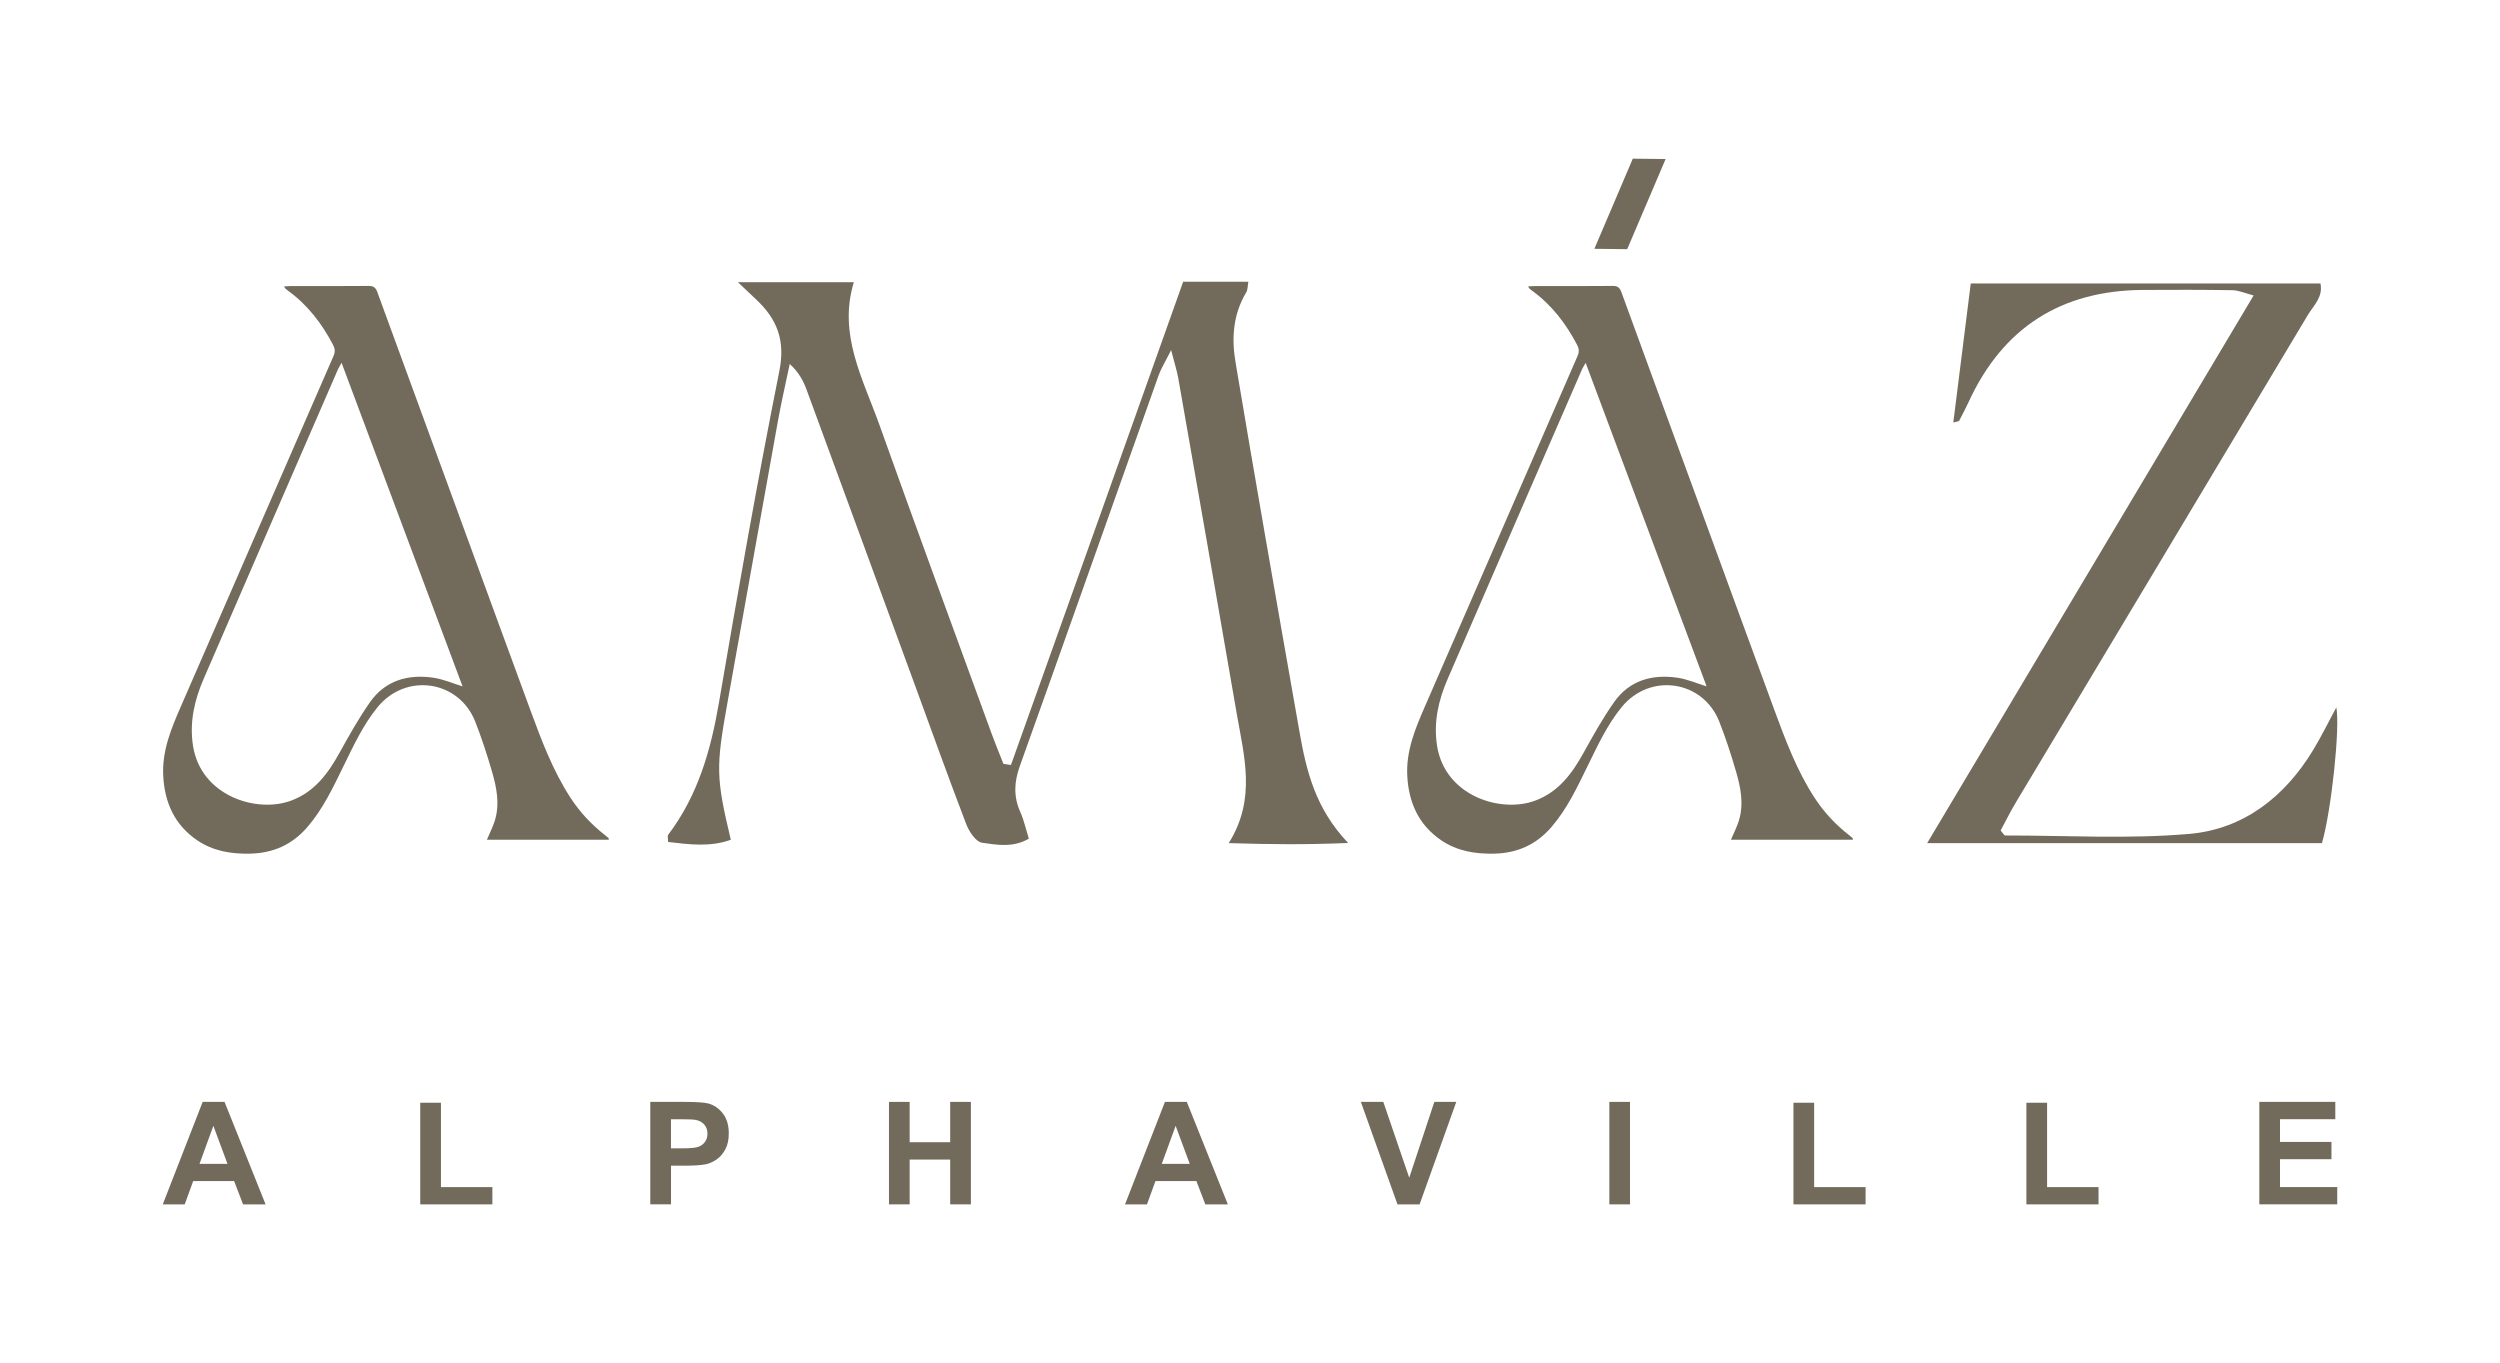
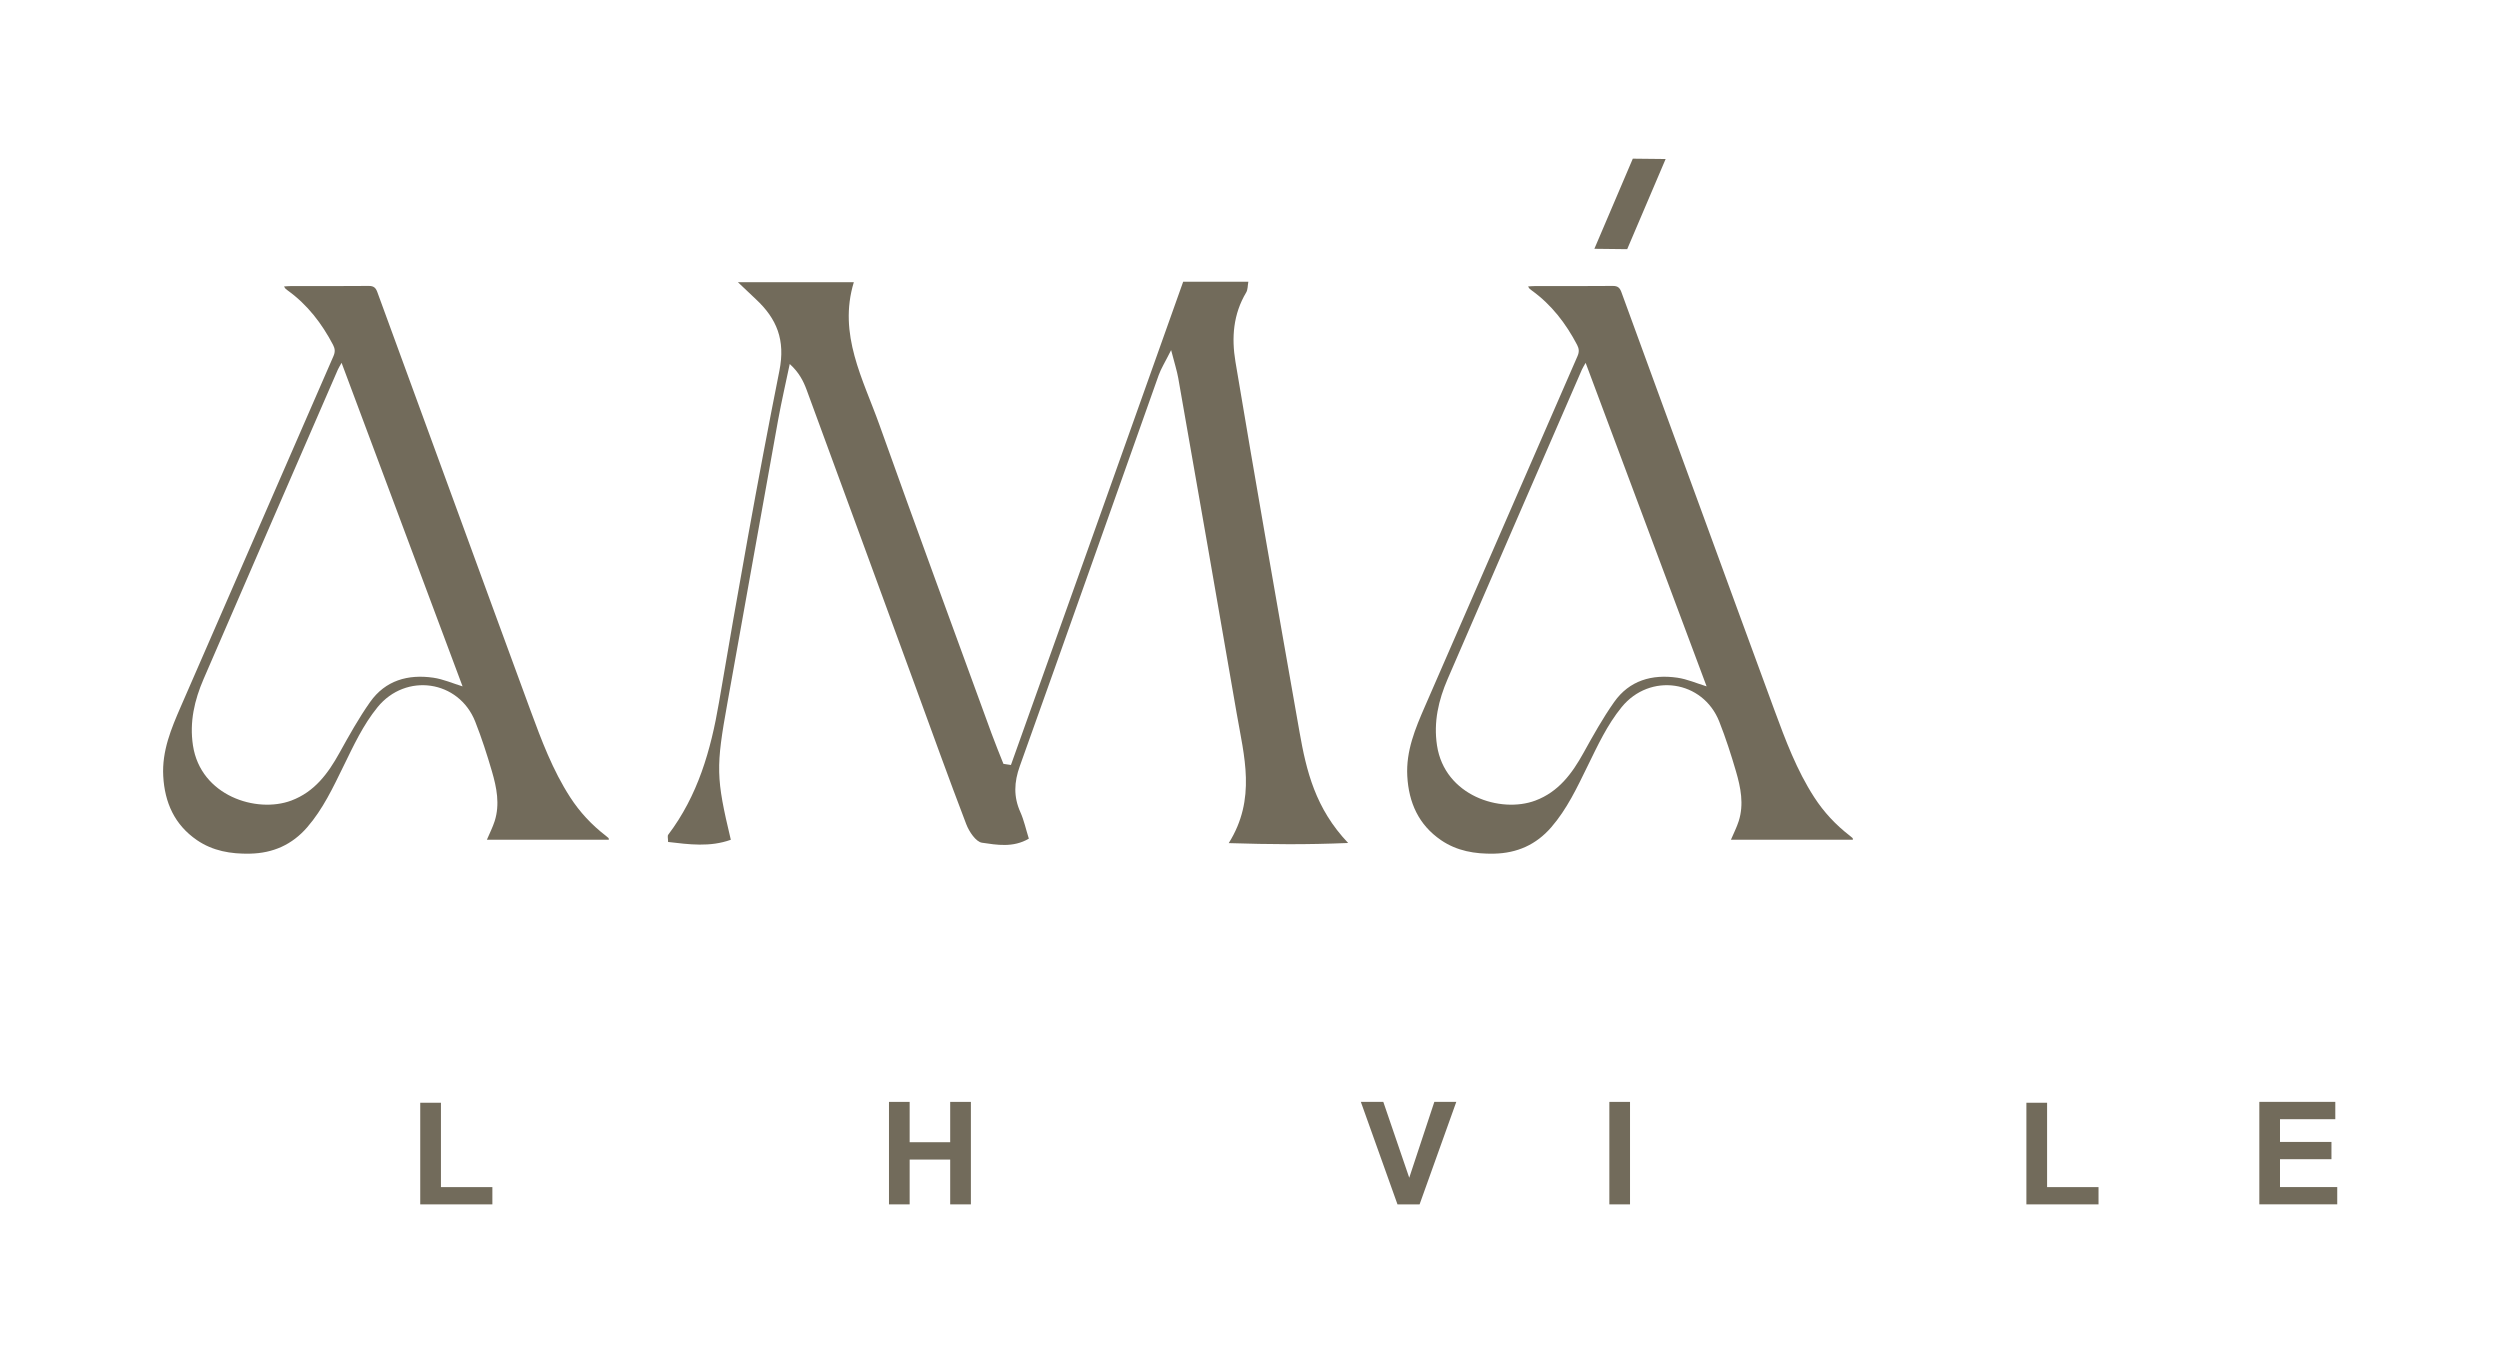
<svg xmlns="http://www.w3.org/2000/svg" width="1150" height="627" viewBox="0 0 1150 627" fill="none">
  <path d="M702.921 131.762C704.221 131.692 705.161 131.592 706.101 131.592C718.031 131.582 729.971 131.642 741.901 131.532C744.161 131.512 745.111 132.372 745.841 134.382C757.841 167.312 769.911 200.212 781.971 233.122C793.391 264.302 804.751 295.512 816.241 326.672C821.331 340.482 826.481 354.282 834.551 366.752C838.971 373.582 844.431 379.432 850.861 384.392C851.321 384.752 851.771 385.112 852.201 385.512C852.301 385.612 852.271 385.862 852.331 386.272H796.231C797.481 383.322 798.891 380.592 799.811 377.712C802.271 369.962 800.731 362.292 798.551 354.822C796.301 347.112 793.821 339.442 790.881 331.982C783.351 312.842 758.961 309.312 745.941 325.302C739.261 333.502 734.891 343.022 730.281 352.412C725.461 362.242 720.831 372.182 713.561 380.562C706.611 388.572 697.851 392.472 687.231 392.682C678.471 392.862 670.181 391.472 662.861 386.462C652.561 379.402 648.021 369.212 647.351 357.002C646.721 345.452 650.991 335.212 655.471 324.942C678.901 271.252 702.231 217.512 725.651 163.822C726.491 161.912 726.401 160.422 725.471 158.642C720.311 148.802 713.721 140.182 704.631 133.632C704.241 133.352 703.871 133.032 703.511 132.712C703.381 132.592 703.311 132.402 702.931 131.772L702.921 131.762ZM785.041 315.732C766.641 266.532 748.141 217.052 729.391 166.902C728.551 168.422 728.031 169.202 727.661 170.052C707.061 217.482 686.421 264.892 665.911 312.352C661.721 322.052 659.381 332.072 661.021 342.902C664.551 366.122 690.271 374.242 706.261 368.262C716.951 364.252 723.161 355.822 728.441 346.272C732.841 338.322 737.291 330.342 742.511 322.932C749.531 312.982 759.941 310.062 771.571 311.742C776.151 312.402 780.551 314.362 785.041 315.732Z" fill="#726B5B" />
  <path d="M130.659 131.762C131.959 131.692 132.899 131.592 133.839 131.592C145.769 131.582 157.709 131.642 169.639 131.532C171.899 131.512 172.849 132.372 173.579 134.382C185.579 167.312 197.649 200.212 209.709 233.122C221.129 264.302 232.489 295.512 243.979 326.672C249.069 340.482 254.219 354.282 262.289 366.752C266.709 373.582 272.169 379.432 278.599 384.392C279.059 384.752 279.509 385.112 279.939 385.512C280.039 385.612 280.009 385.862 280.069 386.272H223.969C225.219 383.322 226.629 380.592 227.549 377.712C230.009 369.962 228.469 362.292 226.289 354.822C224.039 347.112 221.559 339.442 218.619 331.982C211.089 312.842 186.699 309.312 173.679 325.302C166.999 333.502 162.629 343.022 158.019 352.412C153.199 362.242 148.569 372.182 141.299 380.562C134.349 388.572 125.589 392.472 114.969 392.682C106.209 392.862 97.919 391.472 90.599 386.462C80.299 379.402 75.759 369.212 75.089 357.002C74.459 345.452 78.729 335.212 83.209 324.942C106.639 271.252 129.969 217.512 153.389 163.822C154.229 161.912 154.139 160.422 153.209 158.642C148.049 148.802 141.459 140.182 132.369 133.632C131.979 133.352 131.609 133.032 131.249 132.712C131.119 132.592 131.049 132.402 130.669 131.772L130.659 131.762ZM212.779 315.732C194.379 266.532 175.879 217.052 157.129 166.902C156.289 168.422 155.769 169.202 155.399 170.052C134.799 217.482 114.159 264.892 93.649 312.352C89.459 322.052 87.119 332.072 88.759 342.902C92.289 366.122 118.009 374.242 133.999 368.262C144.689 364.252 150.899 355.822 156.179 346.272C160.579 338.322 165.029 330.342 170.249 322.932C177.269 312.982 187.679 310.062 199.309 311.742C203.889 312.402 208.289 314.362 212.779 315.732Z" fill="#726B5B" />
  <path d="M465.038 351.882C478.218 314.952 491.417 278.032 504.577 241.092C517.777 204.062 530.938 167.022 544.258 129.602H574.238C573.908 131.372 574.028 133.222 573.238 134.542C567.268 144.532 566.458 155.322 568.308 166.422C572.748 193.052 577.328 219.662 581.938 246.262C587.178 276.482 592.478 306.682 597.808 336.882C600.928 354.552 605.018 371.862 620.148 387.772C600.888 388.582 584.377 388.432 565.217 387.832C578.017 367.432 572.238 347.732 568.878 328.162C560.038 276.732 551.008 225.342 541.998 173.942C541.398 170.542 540.307 167.222 538.717 161.042C535.937 166.602 534.087 169.492 532.967 172.642C511.667 232.572 490.547 292.552 469.107 352.432C466.467 359.812 466.178 366.492 469.378 373.612C471.028 377.282 471.868 381.322 473.268 385.782C466.028 390.022 458.548 388.642 451.718 387.652C448.908 387.242 445.778 382.532 444.478 379.132C436.288 357.762 428.578 336.212 420.708 314.732C404.178 269.612 387.658 224.472 371.068 179.372C369.548 175.242 367.528 171.292 363.278 167.432C361.468 176.102 359.468 184.732 357.888 193.442C350.078 236.662 342.418 279.912 334.648 323.142C329.278 352.992 329.328 357.592 336.178 386.292C326.598 389.742 317.028 388.442 307.318 387.302C307.318 385.642 306.968 384.532 307.368 383.992C321.018 365.952 326.978 345.172 330.728 323.162C339.418 272.192 348.408 221.262 358.518 170.572C361.348 156.382 357.338 146.622 347.698 137.632C345.468 135.552 343.268 133.432 339.438 129.812H392.758C385.428 153.872 397.028 174.382 404.568 195.532C421.478 242.952 438.898 290.192 456.148 337.492C457.848 342.162 459.757 346.752 461.577 351.372C462.727 351.542 463.888 351.722 465.038 351.892V351.882Z" fill="#726B5B" />
-   <path d="M886.488 387.851C937.198 302.771 986.548 219.991 1036.67 135.901C1032.53 134.831 1029.75 133.541 1026.95 133.491C1013.23 133.261 999.498 133.291 985.778 133.371C948.128 133.611 921.268 150.701 905.508 185.031C904.178 187.931 902.688 190.751 901.198 193.571C901.058 193.841 900.378 193.831 898.518 194.361C901.228 172.791 903.858 151.811 906.548 130.391H1067.41C1068.72 136.681 1064.15 140.621 1061.53 145.021C1016.94 219.651 972.178 294.181 927.508 368.761C924.798 373.281 922.458 378.021 920.298 382.001C921.708 383.711 921.978 384.321 922.258 384.321C950.558 384.291 979.008 386.031 1007.1 383.591C1032.02 381.421 1051.05 366.531 1064.11 344.921C1067.86 338.711 1071.05 332.171 1074.72 325.381C1076.48 334.651 1072.48 372.571 1068.11 387.831H886.498L886.488 387.851Z" fill="#726B5B" />
  <path d="M748.51 114.618L766.19 73.148L751.09 72.988L733.41 114.448L748.51 114.618Z" fill="#726B5B" />
-   <path d="M122.171 554.011H111.811L107.701 543.301H88.861L84.971 554.011H74.871L93.231 506.871H103.291L122.171 554.011ZM104.641 535.371L98.151 517.881L91.781 535.371H104.641Z" fill="#726B5B" />
  <path d="M193.312 554.012V507.262H202.833V546.072H226.493V554.012H193.312Z" fill="#726B5B" />
-   <path d="M299.133 554.011V506.871H314.403C320.193 506.871 323.973 507.111 325.723 507.581C328.423 508.291 330.683 509.821 332.513 512.191C334.333 514.561 335.243 517.621 335.243 521.371C335.243 524.261 334.723 526.691 333.673 528.671C332.613 530.641 331.283 532.191 329.673 533.321C328.043 534.451 326.403 535.191 324.743 535.551C322.463 536.001 319.173 536.221 314.863 536.221H308.663V554.001H299.153L299.133 554.011ZM308.643 514.851V528.231H313.853C317.603 528.231 320.113 527.981 321.373 527.491C322.643 527.001 323.633 526.231 324.353 525.181C325.073 524.131 325.433 522.901 325.433 521.511C325.433 519.791 324.933 518.381 323.923 517.261C322.913 516.151 321.633 515.451 320.093 515.171C318.953 514.961 316.673 514.851 313.233 514.851H308.633H308.643Z" fill="#726B5B" />
  <path d="M408.93 554.011V506.871H418.44V525.421H437.09V506.871H446.61V554.011H437.09V533.401H418.44V554.011H408.93Z" fill="#726B5B" />
-   <path d="M564.812 554.011H554.452L550.342 543.301H531.502L527.612 554.011H517.512L535.872 506.871H545.932L564.812 554.011ZM547.282 535.371L540.792 517.881L534.422 535.371H547.282Z" fill="#726B5B" />
  <path d="M642.842 554.011L625.992 506.871H636.322L648.252 541.761L659.792 506.871H669.892L653.012 554.011H642.852H642.842Z" fill="#726B5B" />
  <path d="M740.301 554.011V506.871H749.811V554.011H740.301Z" fill="#726B5B" />
-   <path d="M824.992 554.012V507.262H834.512V546.072H858.172V554.012H824.992Z" fill="#726B5B" />
  <path d="M932.141 554.012V507.262H941.661V546.072H965.321V554.012H932.141Z" fill="#726B5B" />
  <path d="M1039.29 554.011V506.871H1074.24V514.841H1048.8V525.291H1072.47V533.231H1048.8V546.061H1075.13V554.001H1039.28L1039.29 554.011Z" fill="#726B5B" />
</svg>